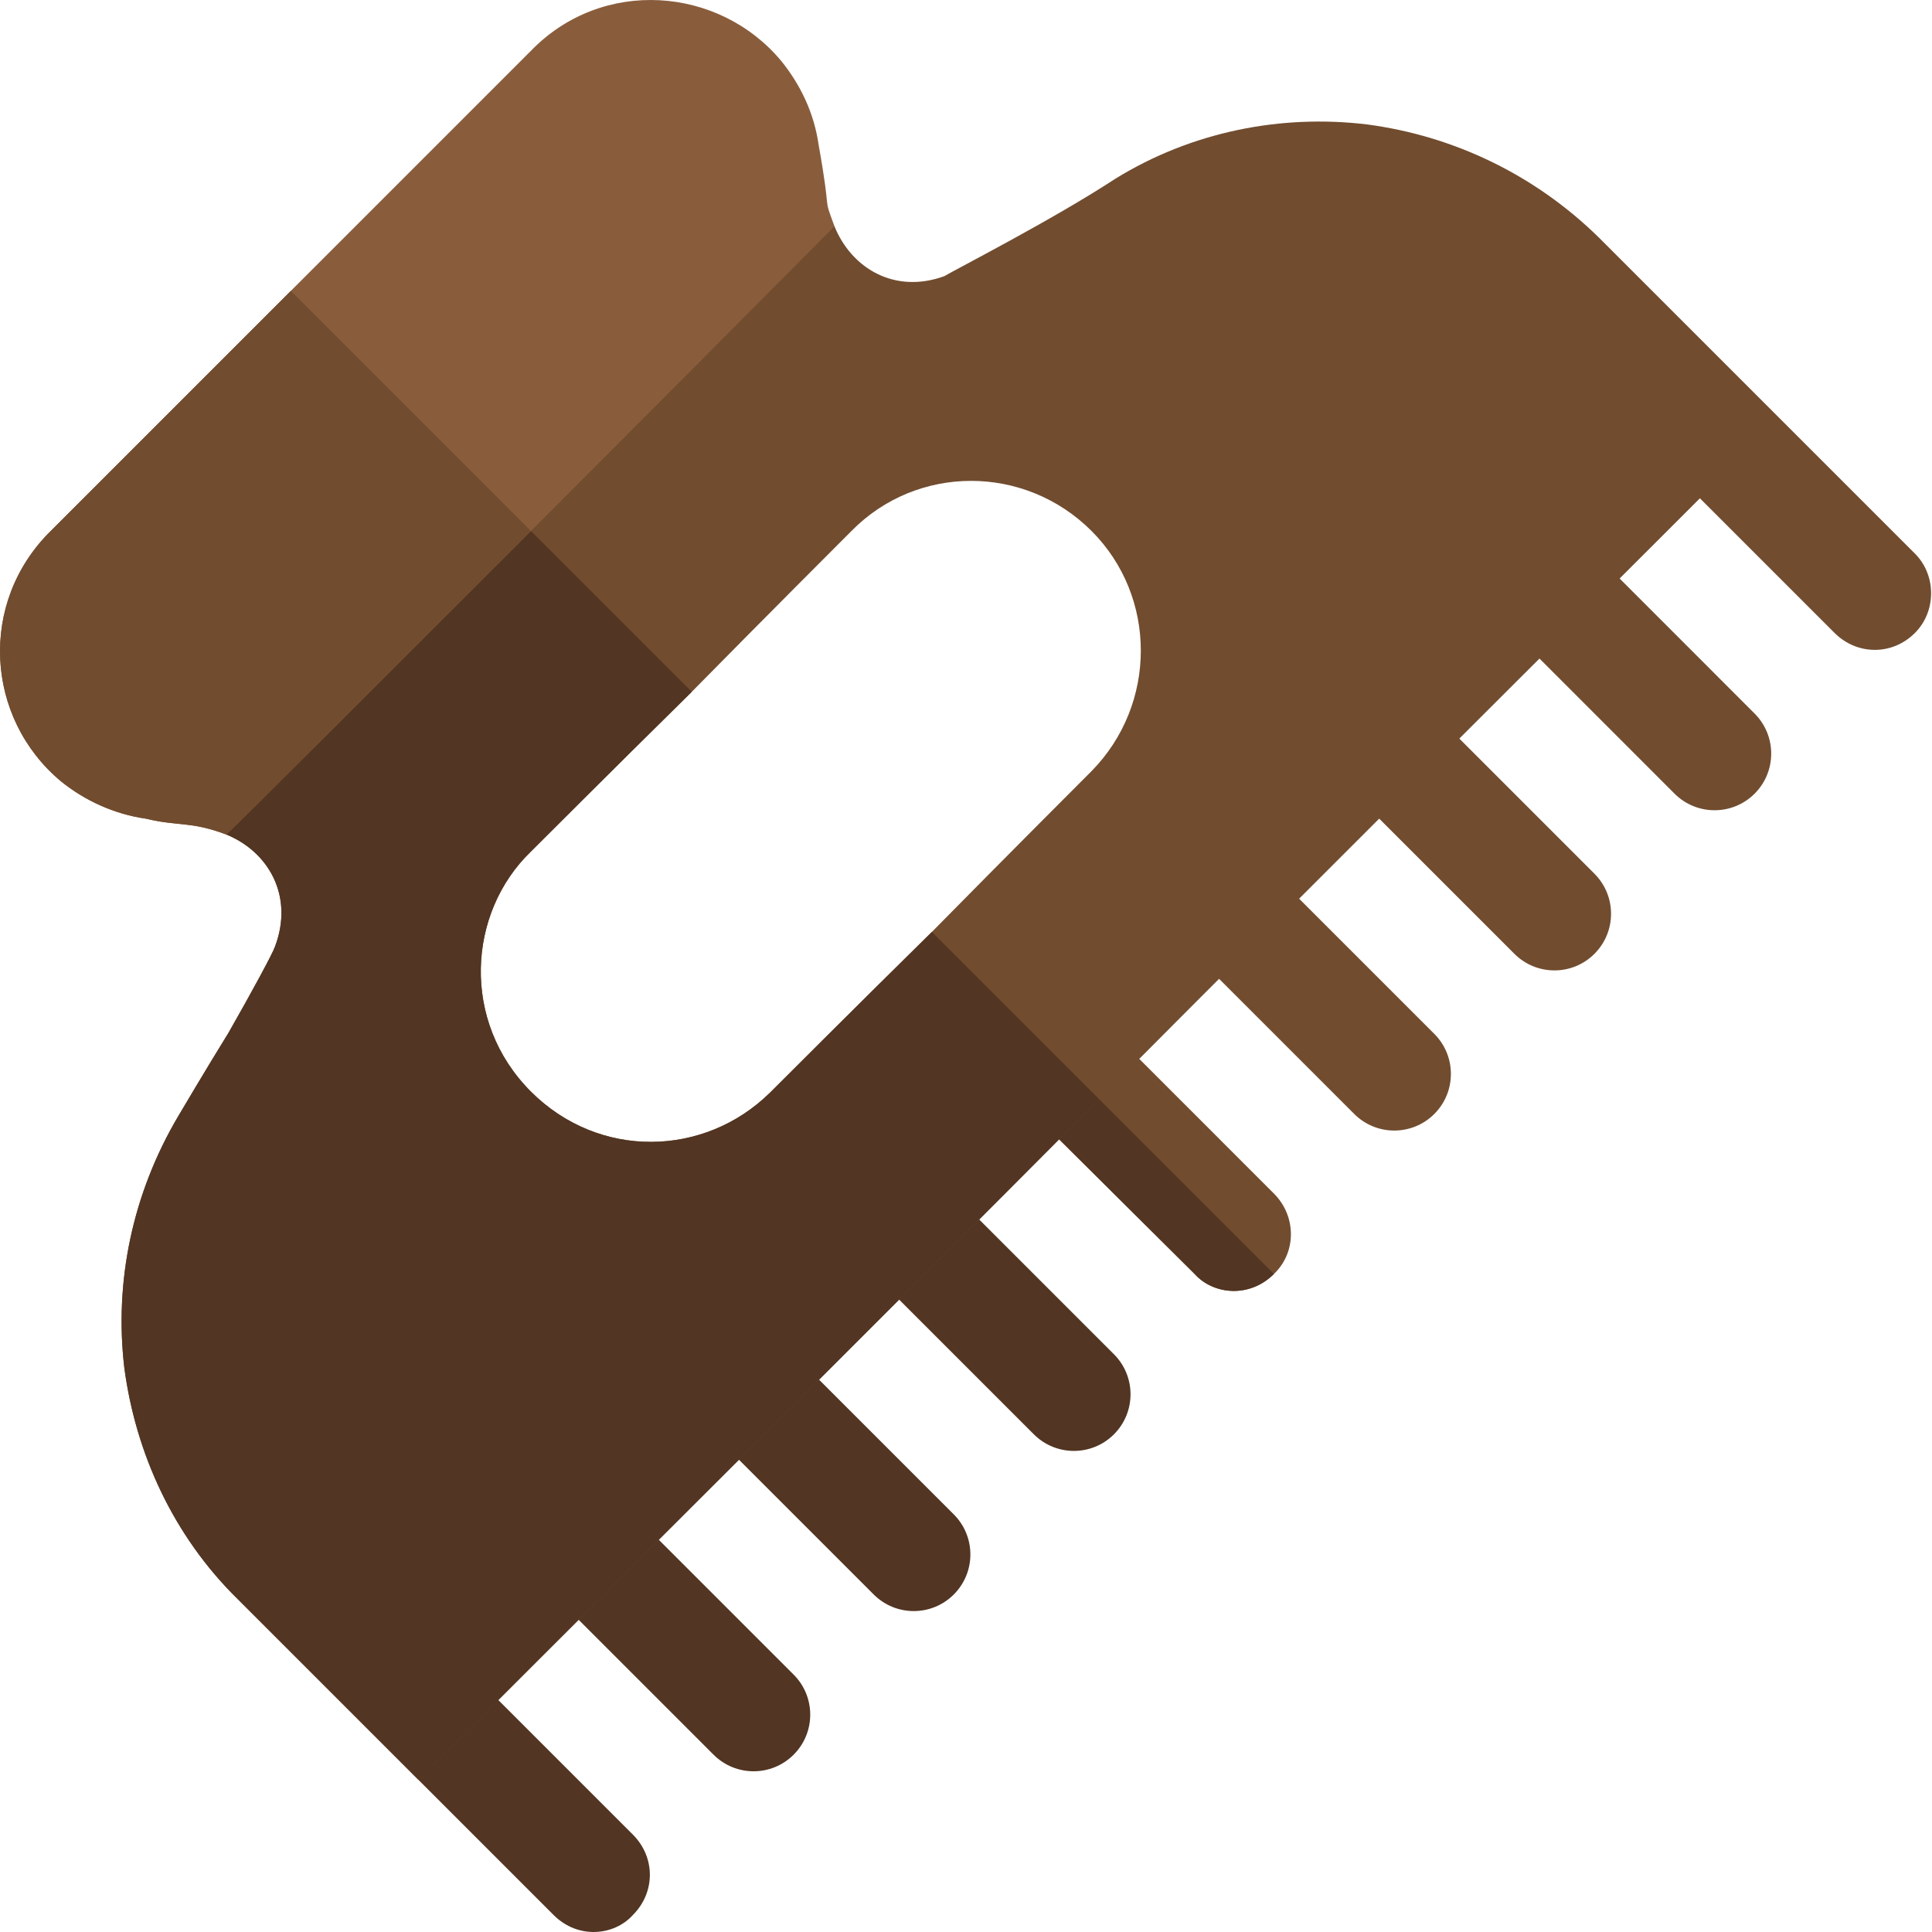
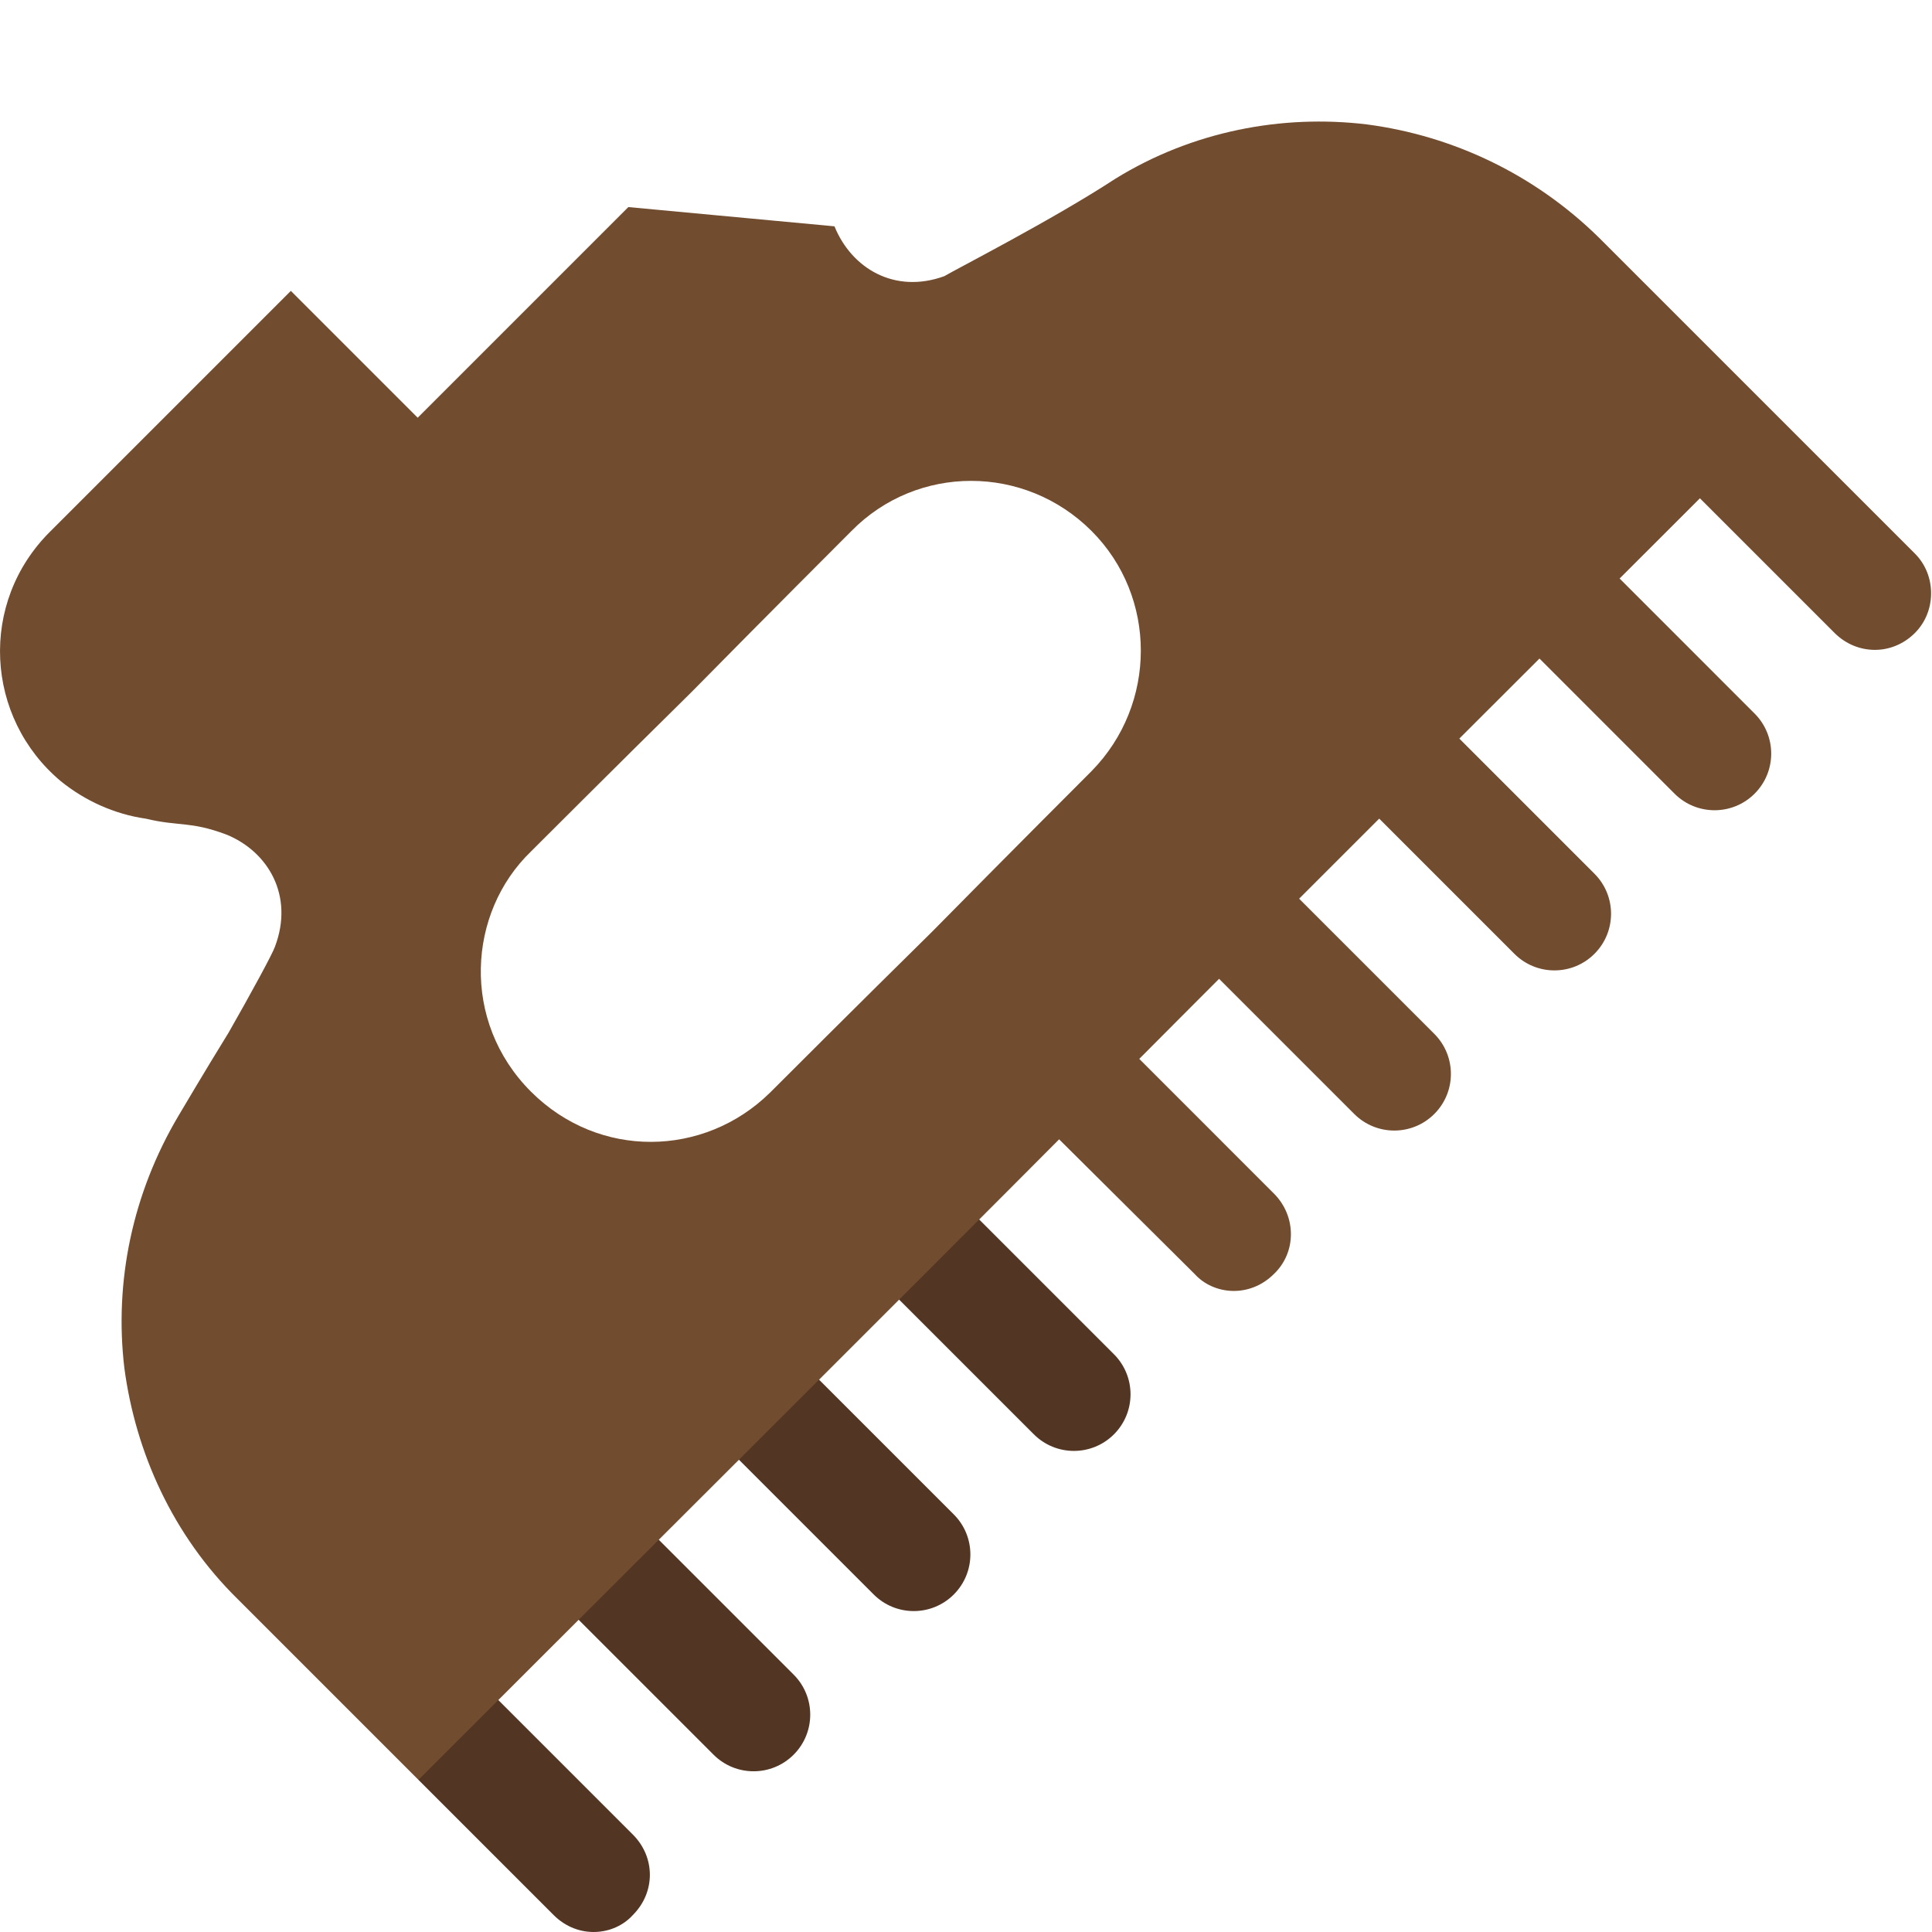
<svg xmlns="http://www.w3.org/2000/svg" height="512pt" viewBox="0 0 512 512.001" width="512pt">
  <path d="m167.719 507.496c-4.941 5.492-14.512 6.5-21.012 0l-35.816-35.816-8.707-51.023 65.535 65.531c6 6.004 6 15.309 0 21.309zm0 0" fill="#523522" />
  <path d="m189.098 465.012-46.457-46.461c-5.863-5.863-5.863-15.359 0-21.223 5.859-5.859 15.359-5.859 21.219 0l46.461 46.461c5.863 5.863 5.863 15.359 0 21.223-5.863 5.863-15.359 5.863-21.223 0zm0 0" fill="#523522" />
  <path d="m231.543 422.555-46.445-46.445c-5.863-5.863-5.863-15.359 0-21.223 5.859-5.859 15.359-5.859 21.219 0l46.445 46.445c5.863 5.863 5.863 15.359 0 21.223-5.859 5.863-15.359 5.863-21.219 0zm0 0" fill="#523522" />
  <path d="m273.984 380.113-46.445-46.445c-5.863-5.863-5.863-15.359 0-21.223 5.863-5.863 15.359-5.863 21.223 0l46.445 46.445c5.859 5.863 5.859 15.359 0 21.223-5.863 5.859-15.359 5.859-21.223 0zm0 0" fill="#523522" />
  <g fill="#714c2f">
    <path d="m337.602 337.617c-6.434 6.43-16.016 5.547-21.012 0l-46.621-46.324c-5.703-6.004-5.703-15.309 0-21.312 6.004-6 15.309-6 21.312 0l46.32 46.324c6.004 6.004 6.004 15.609 0 21.312zm0 0" />
    <path d="m358.883 295.211-46.441-46.445c-5.863-5.859-5.863-15.359 0-21.219 5.859-5.863 15.359-5.863 21.219 0l46.445 46.445c5.863 5.859 5.863 15.359 0 21.219-5.863 5.863-15.359 5.863-21.223 0zm0 0" />
    <path d="m401.328 252.77-46.445-46.445c-5.863-5.863-5.863-15.359 0-21.223 5.863-5.859 15.359-5.859 21.223 0l46.441 46.445c5.863 5.863 5.863 15.359 0 21.223-5.859 5.863-15.359 5.863-21.219 0zm0 0" />
    <path d="m443.77 210.328-46.445-46.461c-5.863-5.863-5.863-15.359 0-21.223 5.863-5.859 15.359-5.859 21.223 0l46.445 46.461c5.859 5.863 5.859 15.359 0 21.223-5.863 5.859-15.359 5.859-21.223 0zm0 0" />
    <path d="m507.484 167.73c-6.125 6.125-15.457 5.859-21.312 0l-65.531-65.531 51.023 8.703 35.82 35.816c5.703 5.707 5.703 15.309 0 21.012zm0 0" />
  </g>
-   <path d="m337.602 337.617c-6.434 6.43-16.016 5.547-21.012 0l-46.621-46.324c-5.703-6.004-5.703-15.309 0-21.312zm0 0" fill="#523522" />
-   <path d="m423.742 62.98c-17.109-16.809-38.719-27.012-61.527-30.012-22.512-2.703-46.227 1.801-66.637 14.402-16.508 10.809-42.316 24.012-45.32 25.816-13.207 4.801-24.609-2.102-29.113-13.207l-54.629-5.102-55.824 55.824-59.43 59.129 8.703 51.324c11.105 4.504 18.008 16.211 12.906 29.719-.602 1.801-6.305 12.305-12.305 22.809-6.305 10.207-12.305 20.41-13.207 21.91-12.305 20.711-17.105 44.121-14.406 66.934 3 22.512 12.906 44.422 30.016 61.227 3 3.004 47.922 47.926 47.922 47.926 63.031-63.027 121.859-121.559 180.391-180.387 58.527-58.832 117.355-117.355 180.383-180.391-3-3-47.922-47.922-47.922-47.922zm-134.465 141.371c-1.5 1.5-21.91 21.91-42.32 42.621-19.809 19.508-39.621 39.316-42.621 42.32-.301.297-.301.297-.301.297-17.41 17.109-45.32 17.711-63.332-.297-18.605-18.609-16.805-47.426 0-63.633 1.504-1.5 21.91-21.91 42.621-42.32 19.512-19.809 39.32-39.617 42.32-42.621 17.41-17.707 45.922-17.707 63.633 0 17.406 17.41 17.406 45.922 0 63.633zm0 0" fill="#714c2f" />
-   <path d="m291.277 291.293c-58.527 58.828-117.355 117.359-180.387 180.387 0 0-44.922-44.922-47.926-47.926-17.105-16.805-27.012-38.715-30.012-61.227-2.703-22.812 2.098-46.223 14.406-66.934.898-1.5 6.902-11.703 13.207-21.91 6-10.504 11.703-21.008 12.305-22.809 5.102-13.508-1.801-25.215-12.906-29.719l-8.703-51.324 59.426-59.129 72.637 72.637c-20.711 20.41-41.121 40.82-42.621 42.32-16.809 16.207-18.609 45.023 0 63.633 18.008 18.008 45.922 17.406 63.332.297 0 0 0 0 .301-.297 3-3.004 22.809-22.812 42.617-42.32zm0 0" fill="#523522" />
-   <path d="m221.145 59.98c-5.402 5.402-42.922 43.219-80.441 80.738-39.016 39.02-78.039 78.039-80.738 80.438-9.605-3.602-12.605-2.098-21.312-4.199-8.402-1.203-16.207-4.805-22.508-9.906-20.109-16.809-21.91-47.426-2.703-66.332l127.262-127.262c18.91-19.512 49.824-17.109 66.332 2.699 5.105 6.305 8.707 13.809 9.906 22.211 3.602 20.109.902 12.609 4.203 21.613zm0 0" fill="#895d3c" />
+   <path d="m423.742 62.98c-17.109-16.809-38.719-27.012-61.527-30.012-22.512-2.703-46.227 1.801-66.637 14.402-16.508 10.809-42.316 24.012-45.32 25.816-13.207 4.801-24.609-2.102-29.113-13.207l-54.629-5.102-55.824 55.824-59.43 59.129 8.703 51.324c11.105 4.504 18.008 16.211 12.906 29.719-.602 1.801-6.305 12.305-12.305 22.809-6.305 10.207-12.305 20.41-13.207 21.91-12.305 20.711-17.105 44.121-14.406 66.934 3 22.512 12.906 44.422 30.016 61.227 3 3.004 47.922 47.926 47.922 47.926 63.031-63.027 121.859-121.559 180.391-180.387 58.527-58.832 117.355-117.355 180.383-180.391-3-3-47.922-47.922-47.922-47.922m-134.465 141.371c-1.5 1.5-21.91 21.91-42.32 42.621-19.809 19.508-39.621 39.316-42.621 42.32-.301.297-.301.297-.301.297-17.41 17.109-45.32 17.711-63.332-.297-18.605-18.609-16.805-47.426 0-63.633 1.504-1.5 21.91-21.91 42.621-42.32 19.512-19.809 39.32-39.617 42.32-42.621 17.41-17.707 45.922-17.707 63.633 0 17.406 17.41 17.406 45.922 0 63.633zm0 0" fill="#714c2f" />
  <path d="m140.703 140.719c-39.016 39.02-78.039 78.039-80.738 80.438-9.605-3.602-12.605-2.098-21.312-4.199-8.402-1.203-16.207-4.805-22.508-9.906-20.109-16.809-21.91-47.426-2.703-66.332l63.633-63.633zm0 0" fill="#714c2f" />
</svg>